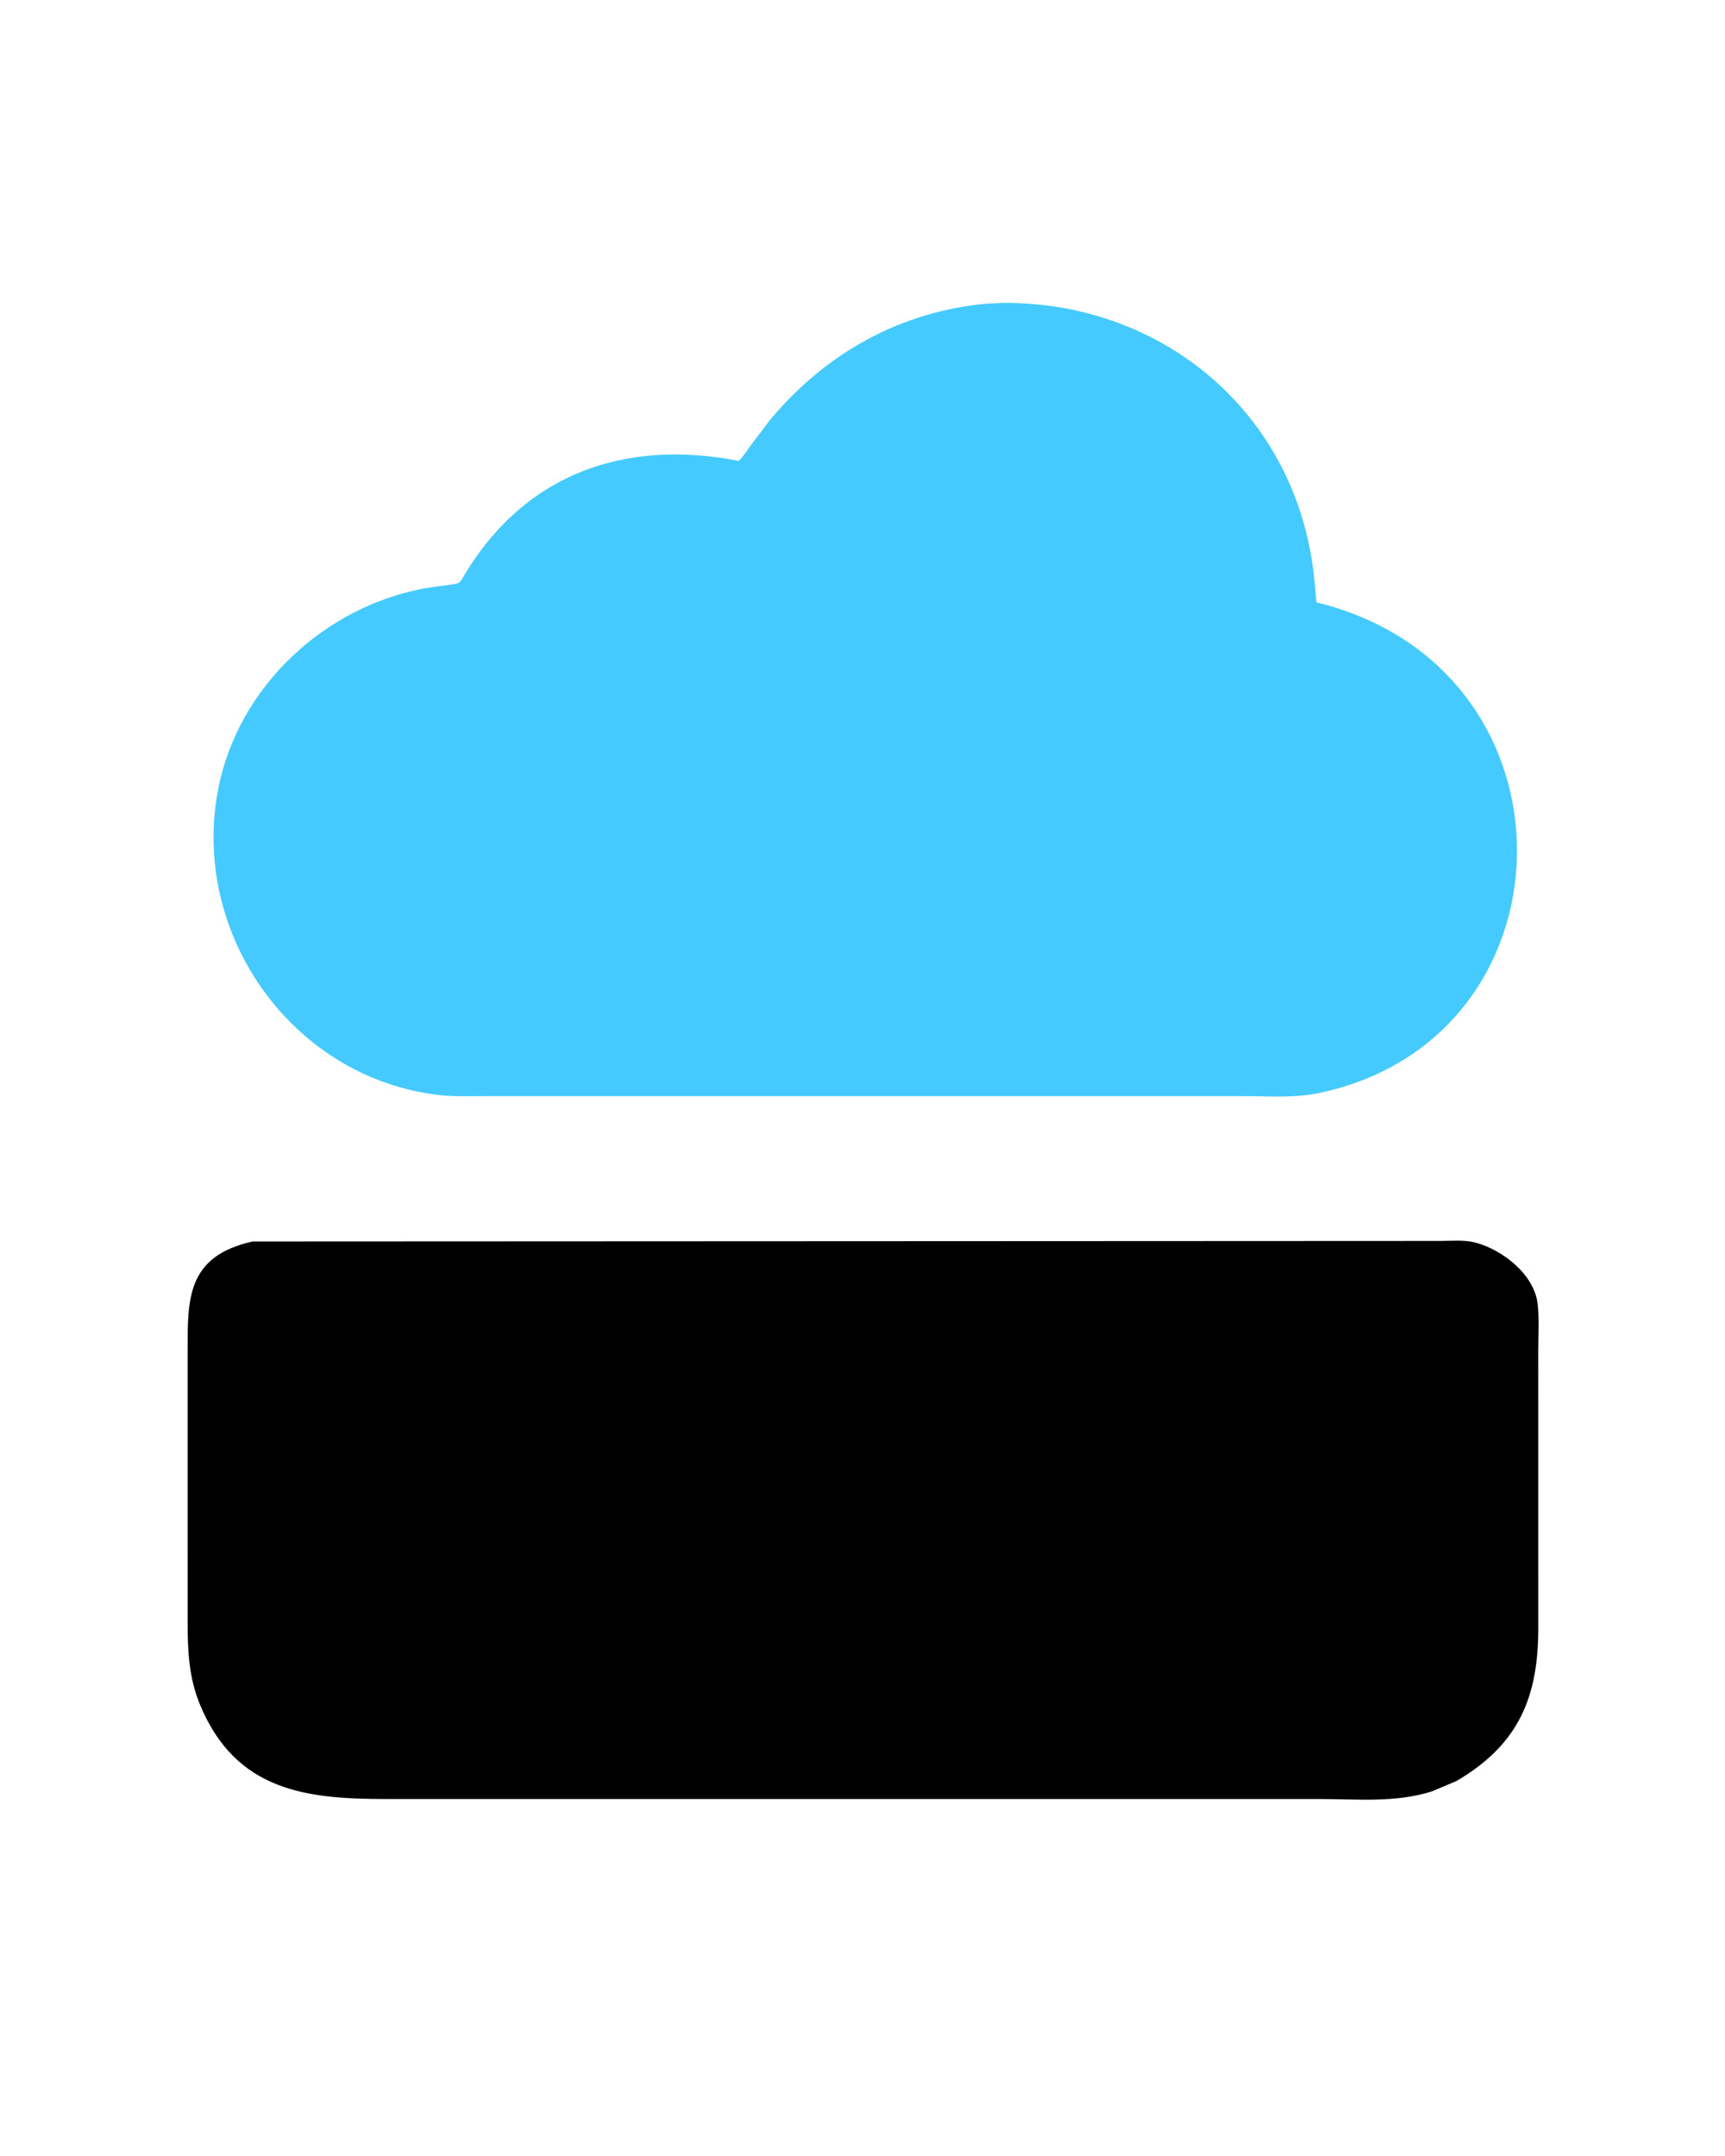
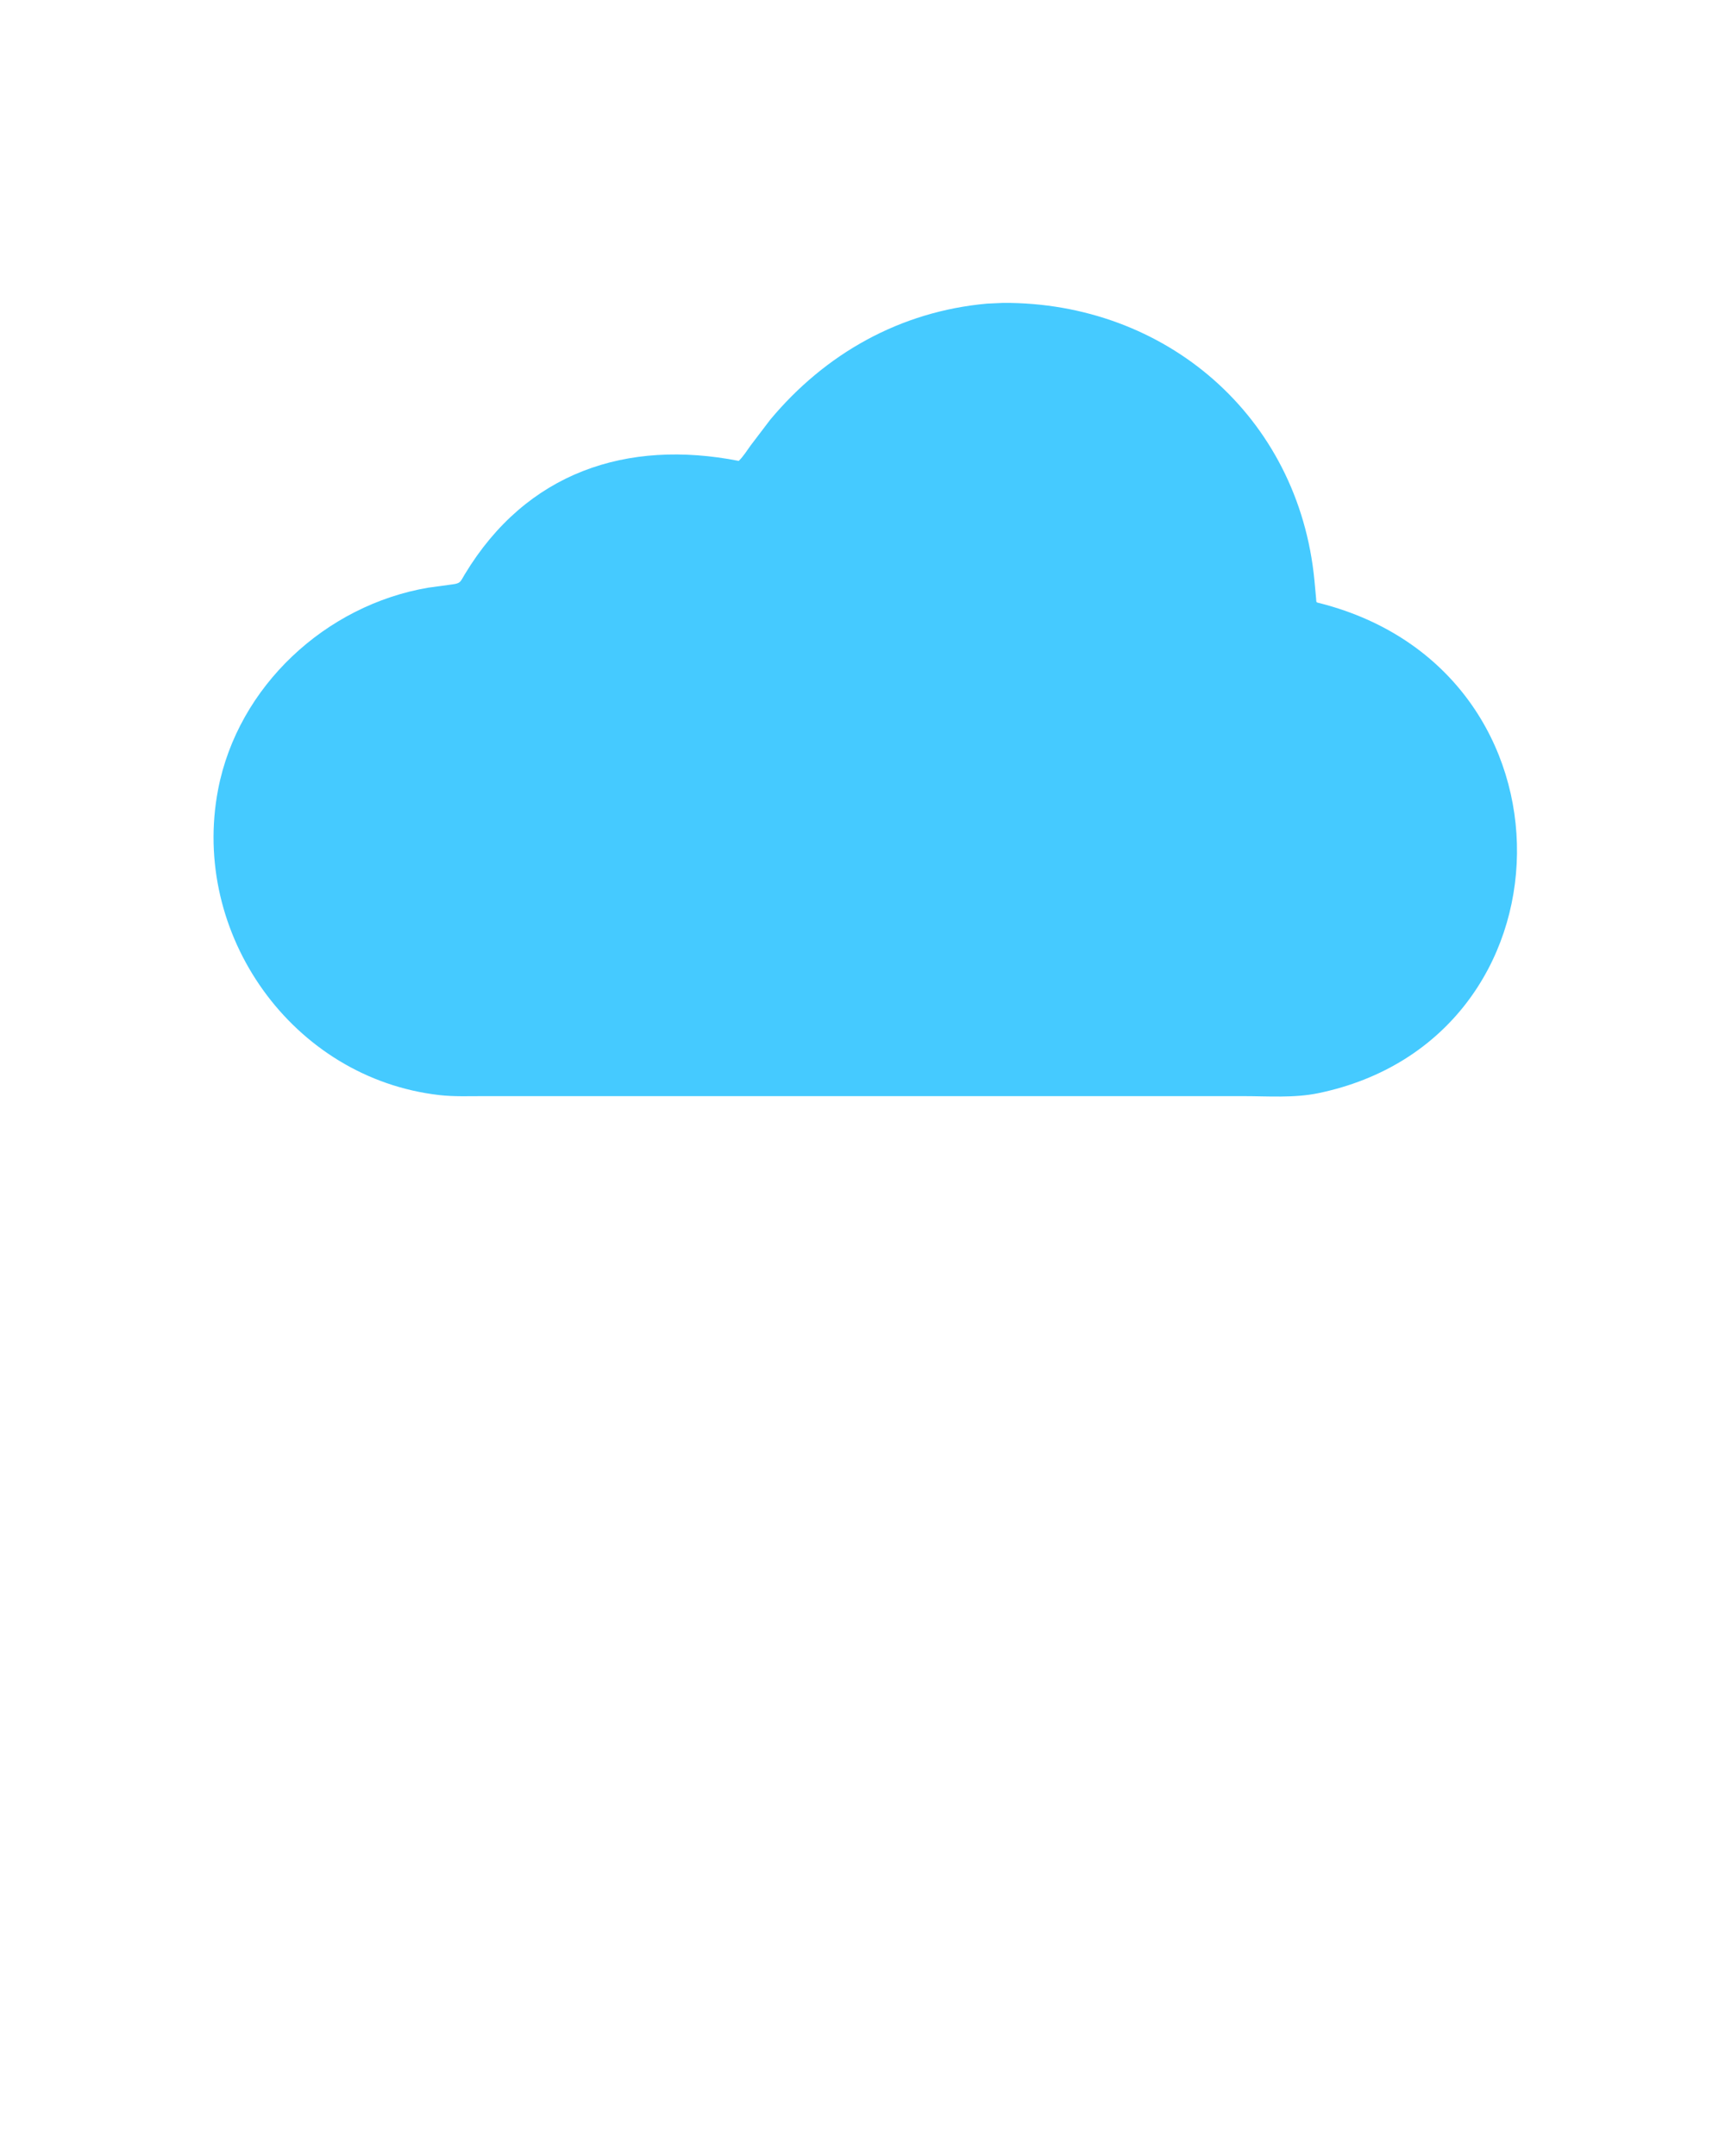
<svg xmlns="http://www.w3.org/2000/svg" version="1.1" style="display: block;" viewBox="0 0 1638 2048" width="640" height="800">
-   <path transform="translate(0,0)" fill="rgb(0,0,0)" d="M 239.737 1179.3 L 1367.57 1178.78 C 1378.13 1178.8 1390.47 1177.56 1400.75 1180.24 C 1426.49 1186.94 1457.32 1210.42 1460.33 1239.23 C 1461.81 1253.41 1460.82 1268.56 1460.83 1282.87 L 1460.86 1546.74 C 1460.82 1611.63 1442.66 1657.08 1382.91 1691.93 L 1359.81 1701.65 C 1324.75 1712.74 1288.8 1708.9 1252.55 1708.91 L 366.574 1708.92 C 291.307 1708.89 223.974 1701.75 189.77 1619.32 C 179.334 1594.16 178.038 1568.98 178.01 1542.06 L 177.998 1284.16 C 178.037 1234.66 176.628 1193.28 239.737 1179.3 z" />
  <path transform="translate(0,0)" fill="rgb(69,202,255)" d="M 937.289 288.419 L 952.5 287.727 C 1106.54 286.904 1233.3 395.227 1248.27 551.514 L 1249.81 568.276 C 1250.22 572.826 1249.44 571.961 1253.87 573.101 C 1506.9 638.16 1499.52 987.136 1251.9 1038.42 C 1228.85 1043.19 1203.98 1041.23 1180.51 1041.23 L 701.5 1041.22 L 459.062 1041.22 C 445.177 1041.22 430.979 1041.81 417.18 1040.24 C 277.499 1024.3 180.575 887.273 206.953 749.958 C 225.78 651.949 309.163 574.666 406.786 558.208 L 429.15 555.16 C 437.596 554.107 436.953 552.637 441.368 545.34 C 499.927 448.55 595.063 416.997 701.477 437.809 C 705.803 433.561 709.272 428.008 712.819 423.075 L 731.267 398.797 C 783.856 335.69 854.981 295.782 937.289 288.419 z" />
</svg>